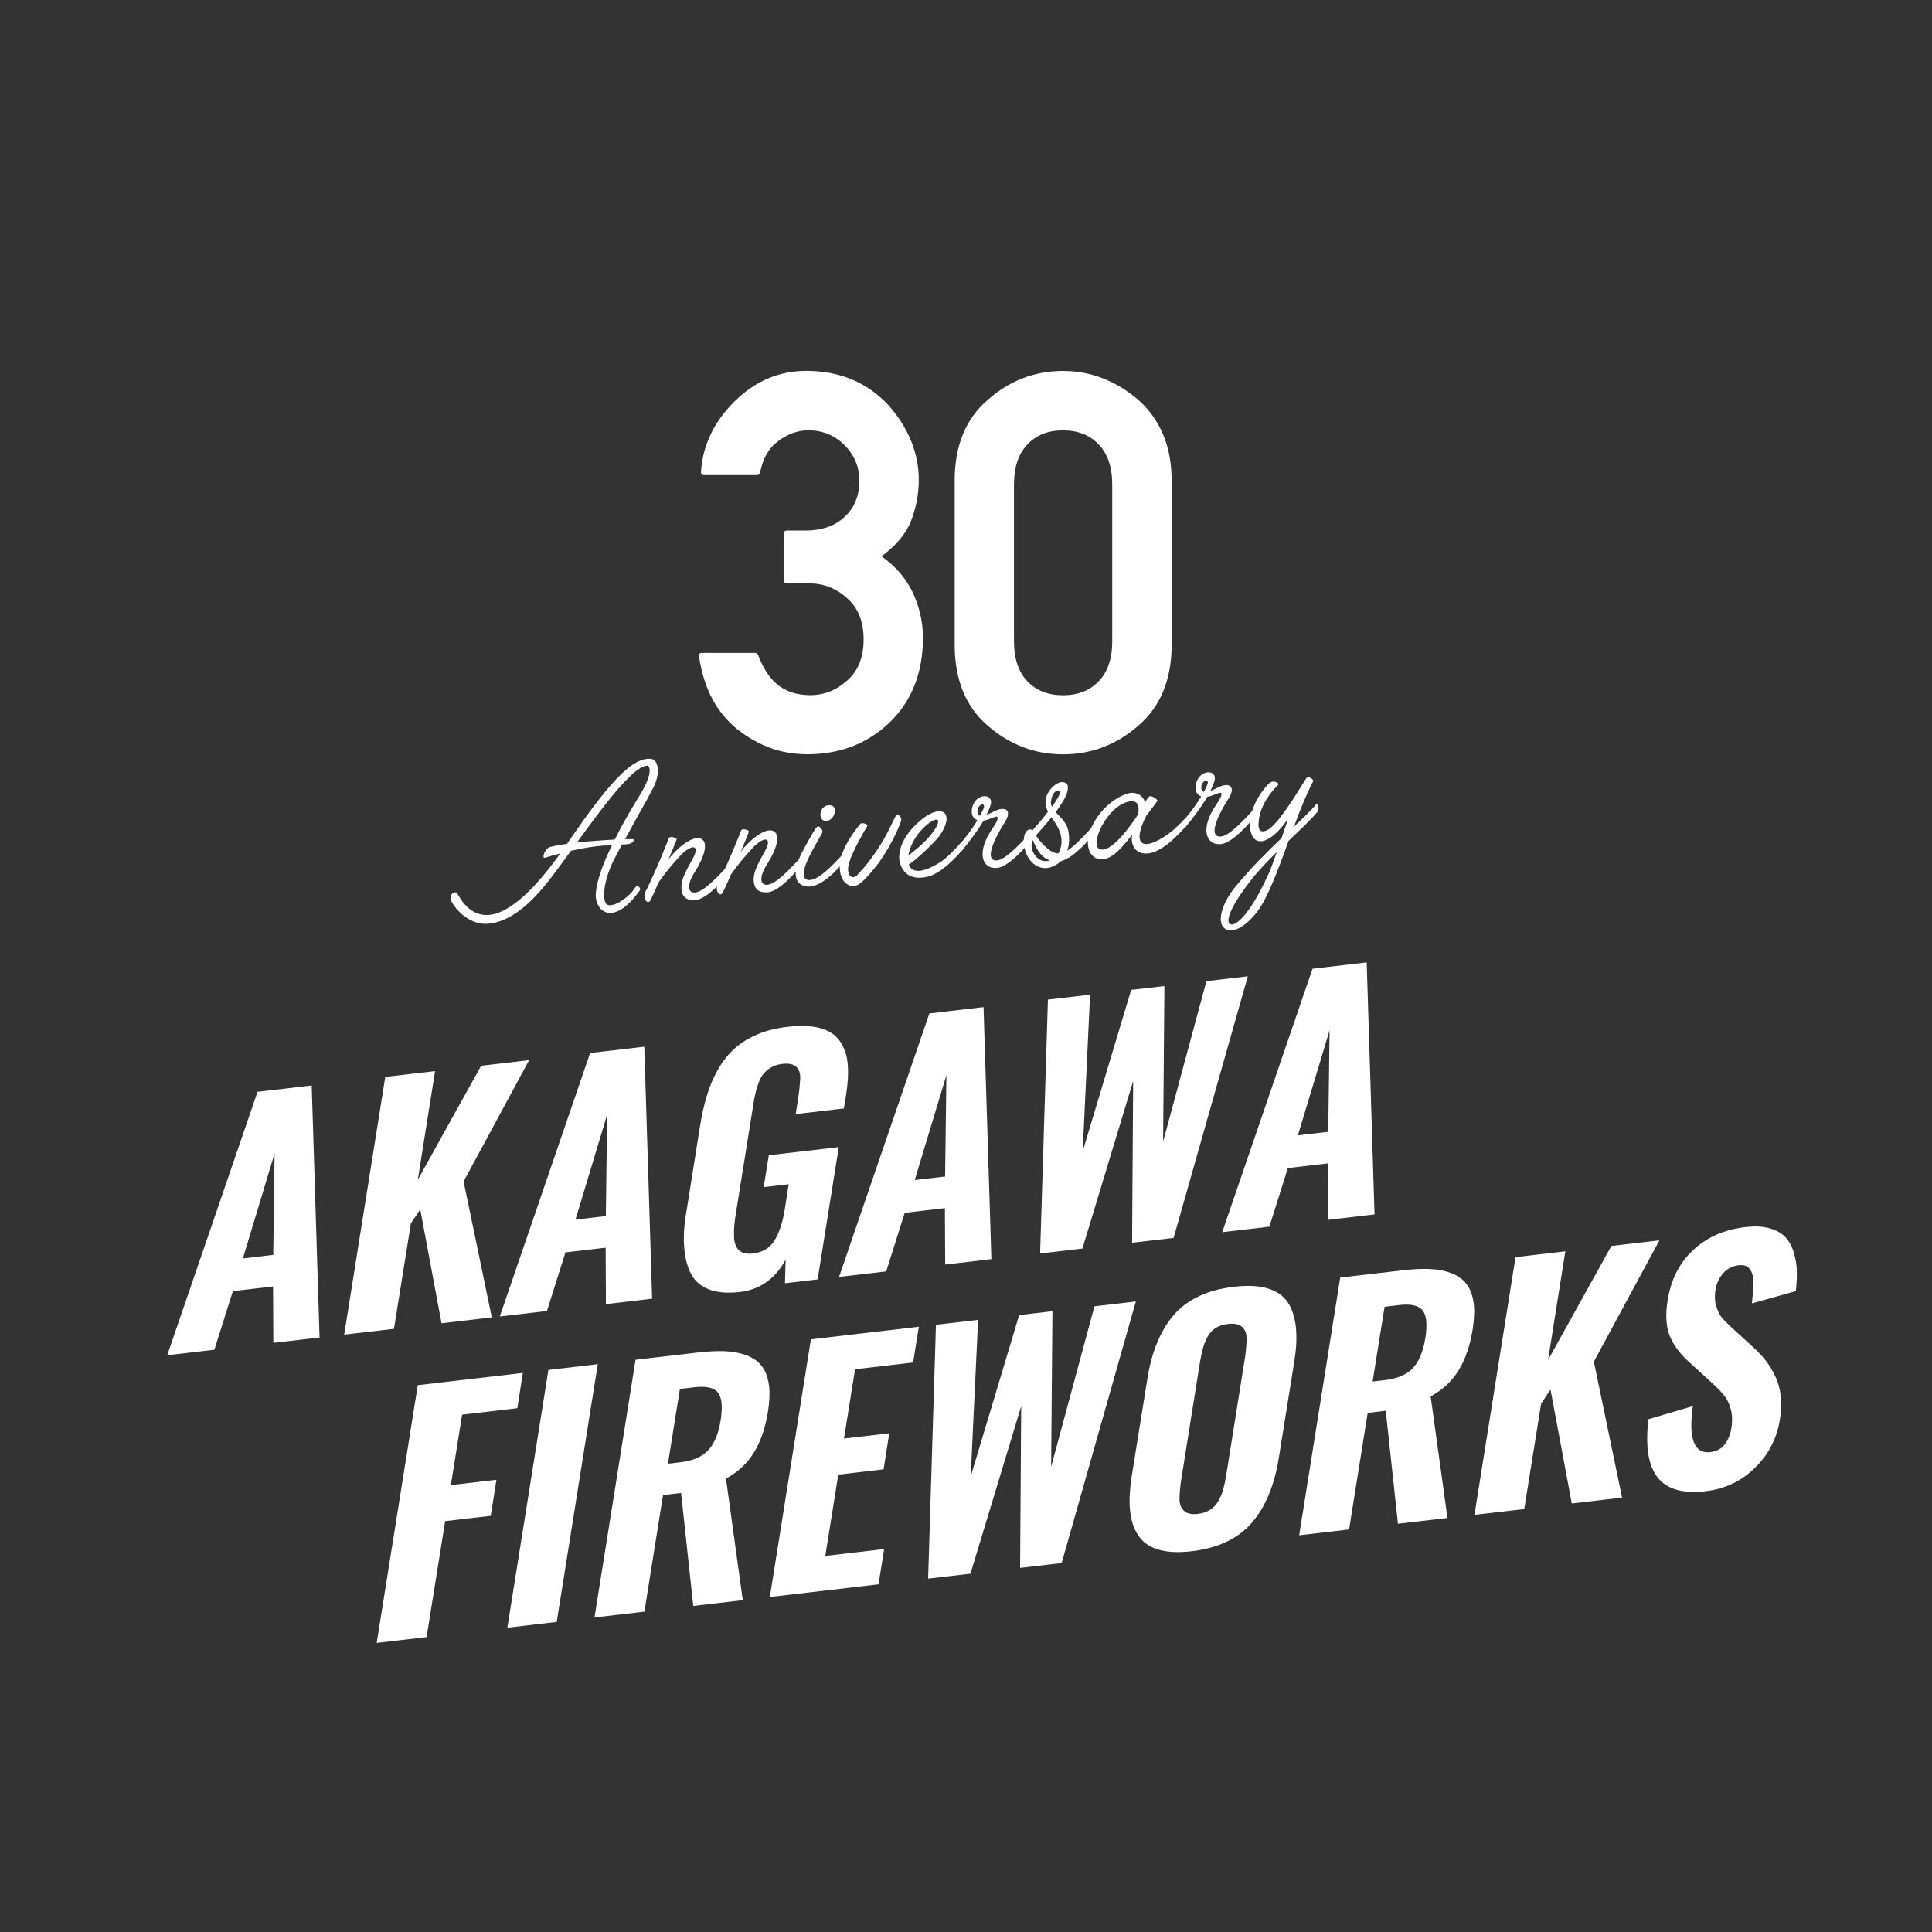
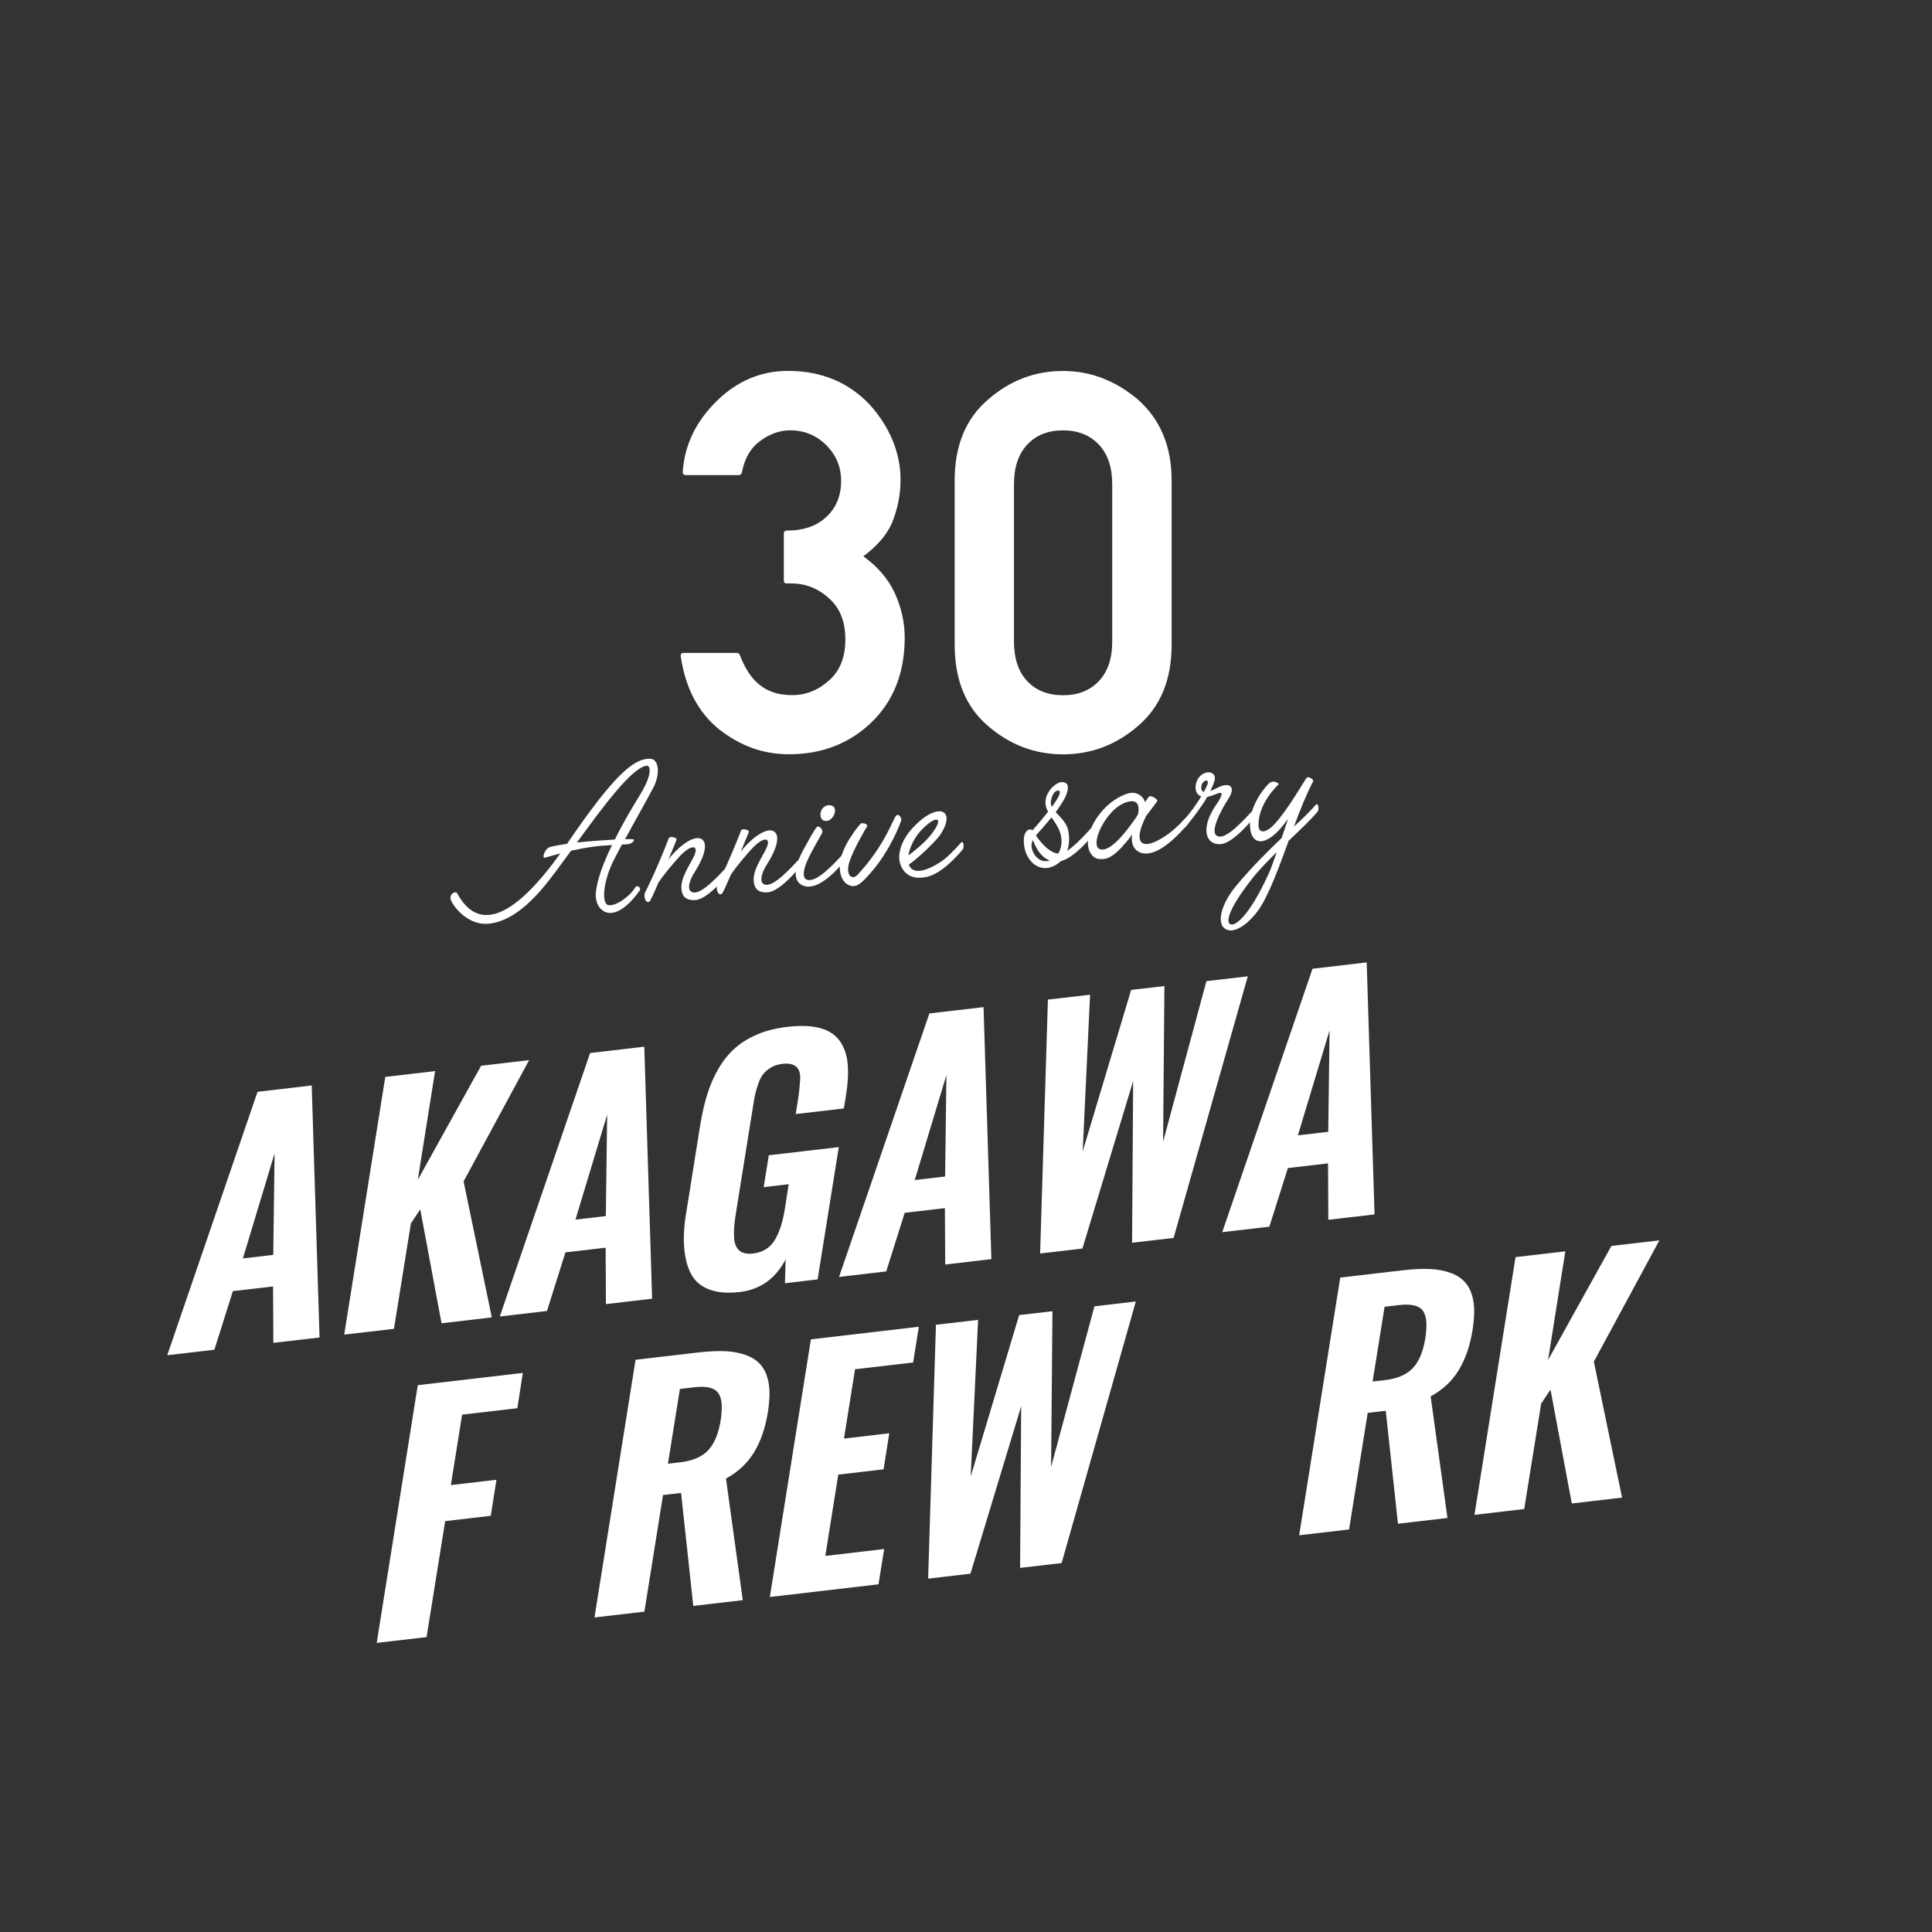
<svg xmlns="http://www.w3.org/2000/svg" id="_レイヤー_1" data-name="レイヤー 1" viewBox="0 0 500 500">
  <rect x="0" y="0" width="500" height="500" fill="#333333" stroke="none" />
  <defs>
    <style> .cls-1 { fill: #fff; } </style>
  </defs>
  <g>
-     <path class="cls-1" d="m203.66,151c-.54,0-.81-.27-.81-.81v-12.07c0-.54.27-.81.81-.81h4.72c4.36,0,7.8-1.21,10.31-3.64,2.47-2.34,3.71-5.41,3.71-9.23,0-3.59-1.28-6.67-3.84-9.23-2.56-2.56-5.69-3.84-9.37-3.84-2.7,0-5.28.92-7.75,2.76-2.47,1.8-4.04,4.52-4.72,8.16-.05.18-.15.34-.3.47-.16.13-.3.2-.44.2h-13.82c-.23,0-.42-.09-.57-.27-.16-.18-.21-.38-.17-.61.45-6.88,3.37-12.96,8.76-18.27,5.3-5.21,11.46-7.82,18.47-7.82,4.36,0,8.3.74,11.83,2.22,3.53,1.48,6.64,3.66,9.34,6.54,2.56,2.83,4.53,5.9,5.9,9.2,1.37,3.3,2.06,6.71,2.06,10.21,0,3.82-.74,7.55-2.22,11.19-.72,1.62-1.71,3.15-2.97,4.58-1.26,1.44-2.74,2.79-4.45,4.04,3.6,2.56,6.27,5.64,8.02,9.23,1.8,3.87,2.7,7.8,2.7,11.8,0,9.12-2.9,16.47-8.7,22.04-5.71,5.44-12.79,8.16-21.23,8.16-3.37,0-6.55-.54-9.54-1.62-2.99-1.08-5.85-2.7-8.59-4.85-2.7-2.2-4.86-4.85-6.5-7.95-1.64-3.1-2.78-6.74-3.4-10.92-.09-.58.18-.88.81-.88h13.75c.31,0,.56.18.74.54.58,1.57,1.27,2.99,2.06,4.25.79,1.26,1.72,2.35,2.8,3.27,1.08.92,2.33,1.63,3.74,2.12,1.42.49,3.07.74,4.95.74,3.55,0,6.74-1.28,9.57-3.84,2.79-2.47,4.18-6,4.18-10.58s-1.39-8.11-4.18-10.58c-2.83-2.61-6.11-3.91-9.84-3.91h-5.8Z" />
+     <path class="cls-1" d="m203.66,151c-.54,0-.81-.27-.81-.81v-12.07c0-.54.27-.81.81-.81c4.36,0,7.8-1.21,10.31-3.64,2.47-2.34,3.71-5.41,3.71-9.23,0-3.59-1.28-6.67-3.84-9.23-2.56-2.56-5.69-3.84-9.37-3.84-2.7,0-5.28.92-7.75,2.76-2.47,1.8-4.04,4.52-4.72,8.16-.05.18-.15.34-.3.47-.16.13-.3.2-.44.2h-13.82c-.23,0-.42-.09-.57-.27-.16-.18-.21-.38-.17-.61.45-6.88,3.37-12.96,8.76-18.27,5.3-5.21,11.46-7.82,18.47-7.82,4.36,0,8.3.74,11.83,2.22,3.53,1.48,6.64,3.66,9.34,6.54,2.56,2.83,4.53,5.9,5.9,9.2,1.37,3.3,2.06,6.71,2.06,10.21,0,3.82-.74,7.55-2.22,11.19-.72,1.62-1.71,3.15-2.97,4.58-1.26,1.44-2.74,2.79-4.45,4.04,3.6,2.56,6.27,5.64,8.02,9.23,1.8,3.87,2.7,7.8,2.7,11.8,0,9.12-2.9,16.47-8.7,22.04-5.71,5.44-12.79,8.16-21.23,8.16-3.37,0-6.55-.54-9.54-1.62-2.99-1.08-5.85-2.7-8.59-4.85-2.7-2.2-4.86-4.85-6.5-7.95-1.64-3.1-2.78-6.74-3.4-10.92-.09-.58.18-.88.81-.88h13.75c.31,0,.56.18.74.54.58,1.57,1.27,2.99,2.06,4.25.79,1.26,1.72,2.35,2.8,3.27,1.08.92,2.33,1.63,3.74,2.12,1.42.49,3.07.74,4.95.74,3.55,0,6.74-1.28,9.57-3.84,2.79-2.47,4.18-6,4.18-10.58s-1.39-8.11-4.18-10.58c-2.83-2.61-6.11-3.91-9.84-3.91h-5.8Z" />
    <path class="cls-1" d="m247.06,124.45c0-9.08,2.85-16.06,8.56-20.96,5.66-4.99,12.15-7.48,19.48-7.48,3.64,0,7.09.64,10.35,1.92,3.26,1.28,6.3,3.13,9.14,5.56,2.83,2.52,4.98,5.52,6.44,9,1.46,3.48,2.19,7.47,2.19,11.96v42.4c0,9.03-2.88,16.02-8.63,20.96-5.66,4.94-12.16,7.41-19.48,7.41s-13.82-2.47-19.48-7.41c-5.71-4.9-8.56-11.89-8.56-20.96v-42.4Zm40.78.81c0-4.36-1.16-7.76-3.47-10.21-2.32-2.45-5.4-3.67-9.27-3.67s-6.94,1.22-9.24,3.67c-2.29,2.45-3.44,5.85-3.44,10.21v40.78c0,4.4,1.15,7.82,3.44,10.25,2.29,2.43,5.37,3.64,9.24,3.64s6.95-1.21,9.27-3.64c2.31-2.43,3.47-5.84,3.47-10.25v-40.78Z" />
  </g>
  <g>
    <path class="cls-1" d="m169.02,203.94c-1.34,2.65-4.55,8.21-7.26,13.25,1.01-.04,1.76-.05,2.03-.01.69.13-.06,1.29-1.69,1.33l-1.15.05c-.79,1.51-1.52,2.87-2.14,4.09-2.85,5.73-3.13,11.32-1.34,11.6,1.87.34,5.46-2.21,6.85-4.46.76-1.17,1.58.24,1.29.61-7.14,9.98-11.73,5.11-11.43.88.29-3.62,2.05-8.15,4.22-12.58-3.37.16-6.58.57-10.62,1.47-2.66,3.67-5.09,6.98-7.01,9.29-6.13,7.36-10.76,9.08-13.76,9.53-5.2.83-8.98-3.45-10.17-5.7-.95-1.93,1.12-2.83,1.47-2.12,3.03,5.57,10.11,12.82,26.7-10.3-1.25.34-2.5.67-3.95,1.1-.98.31-.06-2.5,1.4-2.79,1.19-.33,2.72-.56,4.32-.8l.17-.29c12.42-18.27,17.4-21.85,21.28-21.72,2.31.03,2.72,3.91.81,7.57Zm-9.9,13.33c2.17-4.43,4.71-8.64,6.5-11.54,3.58-5.87,2.51-7.66,1.77-7.58-3.82.41-11.4,10.71-18.08,19.89,3.42-.36,6.99-.61,9.82-.77Z" />
    <path class="cls-1" d="m181.41,217.06c2,.94.9,4.65-1.54,8.5-2.15,3.35-1.92,5.49-.1,5.43,1.48-.09,3.57-1.47,8.13-6.43.73-.76.81,1.27.51,1.64-.23.36-5.2,6.52-8.43,6.73-1.55.1-3.34-.19-3.61-2.73-.38-2.94,2.29-6.55,3.16-8.47,1.56-3.15-.63-3.39-3.73,0-1.52,1.65-3.75,4.26-5.39,6.68-1.08,2.56-2.02,4.55-2.2,4.78-.79.9-1.77-.69-1.31-2.1,1.29-2.58,3.34-6.86,6.21-14.22.22-.5,1.95-.14,2,.33.01.13-.96,2.48-2.15,5.31,1.76-2.56,6.22-6.49,8.44-5.44Z" />
    <path class="cls-1" d="m200.11,215.06c2,.94.9,4.65-1.53,8.5-2.15,3.35-1.92,5.49-.1,5.43,1.48-.09,3.57-1.47,8.13-6.43.73-.76.81,1.27.51,1.64-.23.36-5.2,6.52-8.43,6.73-1.55.1-3.34-.19-3.61-2.73-.38-2.94,2.28-6.55,3.16-8.47,1.56-3.15-.63-3.39-3.73,0-1.52,1.65-3.75,4.26-5.39,6.68-1.08,2.56-2.02,4.55-2.2,4.78-.79.9-1.77-.69-1.31-2.1,1.28-2.58,3.34-6.86,6.21-14.22.22-.5,1.95-.14,2,.33.01.13-.96,2.47-2.15,5.31,1.76-2.56,6.22-6.49,8.44-5.44Z" />
    <path class="cls-1" d="m209.46,227.76c1.62-.04,3.85-1.43,8.4-6.39.67-.75.75,1.28.51,1.64-.3.37-6.56,8.43-10.95,5.98-2.3-1.25-1.82-4.96.58-9.21,1.92-3.59,3.02-5.41,3.45-5.79.49-.46,1.78.76,1.26,1.7-.39.79-3.62,6.08-4.32,8.46-.76,2.39-.36,3.63,1.06,3.61Zm5.81-19.26c-1.13-.42-2.35.25-2.77,1.38-.37.99-.16,2.32.88,2.55,2.16.52,3.78-3.32,1.89-3.93Z" />
    <path class="cls-1" d="m220.88,229.32c-.8.09-3.66-.63-3.55-5.32.16-4.83,5.06-10.44,5.36-10.81.37-.38,2.11.05,1.7.7-.46.73-3.68,6.22-4.63,9.37-.95,3.15.72,4.8,2.29,3.01,7.29-7.9,9.15-14.67,9.9-15.22.81-.63,1.45.86,1.29,1.29-1.4,4.01-4.14,8.85-6.59,11.96-4.01,4.97-4.9,4.93-5.77,5.02Z" />
    <path class="cls-1" d="m248.7,218.09c.73-.76.81,1.27.51,1.64-.23.36-4.91,6.08-9.07,7.14-3.37.83-5.71-.14-6.84-2.52-1.36-2.57-.28-6.48,2.56-9.7,6.72-7.56,12.05-5.22,7.29,1.66-1.06,1.47-6.1,6.34-7.95,7.42.69,2.03,3.12,2.58,8.14-.6,1.65-1.06,3.48-2.95,5.36-5.05Zm-8.11-1.64c4.21-5.06,1.81-5.95-2.44-1.3-1.57,1.79-2.74,4.22-3.07,6.22,1.26-.88,3.88-2.99,5.51-4.93Z" />
-     <path class="cls-1" d="m256.73,214.59c1.24-1.76,1.73-2.9,1.36-3.19-.44-.29-2.02.76-3.56.99-1.49,2.53-3.57,5.33-5.67,7.86-.43.45-1.01-1.25-.77-1.48,1.89-1.96,3.65-4.52,4.87-6.48-.92-.38-1.62-1.18-1.45-2.76.55-4.33,5.76-4.48,4.88-1.27-.25.84-.63,1.69-1.08,2.62.78-.29,1.62-.71,2.13-.97,2.77-1.38,4.79-.24,2.32,3.35-1.28,1.97-5.57,9.41-1.91,9.42,1.42-.02,3.57-1.47,8.13-6.43.67-.75.75,1.28.51,1.64-.3.37-5.27,6.53-8.5,6.74-3.97.29-5.26-4.19-1.27-10.03Zm-2.14-5.47c.51-1.61-1.53-.99-1.62.71-.06.75.19,1.13.68,1.28.44-.93.84-1.65.94-2Z" />
    <path class="cls-1" d="m271.23,210.06c-.5-.9-.74-1.82-.64-2.85.21-2.53,2.8-4.91,4.37-4.8,1.57.1,1.77,1.37.91,3.5-.49,1.14-1.48,2.67-2.66,4.28,1.23,1.36,3,2.73,3.34,5.27.25,1.67.15,3.31-.38,4.72,1.4-.89,3.25-2.58,6.04-5.66.73-.76.81,1.27.52,1.64-.23.36-4.54,5.77-8.17,6.7-.8.76-1.76,1.34-2.94,1.67-3.64.86-6.37-2.51-6.63-6.21-.3-3.49,1.53-4.09,2.21-3.42,1.15-1.27,2.66-3.06,4.03-4.84Zm-3.96,7.4c-1.07,2.01.79,5.47,3.36,5.4.41.02.74-.08,1.07-.18-3.23-1.08-4.31-5.44-4.42-5.22Zm7.4-.52c-.24-2.21-1.49-3.84-2.54-5.42-1.38,1.71-2.89,3.43-4.04,4.7,1.21,1.77,3.54,4.57,5.79,4.67.64-1.02.96-2.47.8-3.95Zm-.4-12.02c-.21-.72-1.87-.34-2.26,2.34-.14.56-.02,1.09.23,1.53,1.3-1.77,2.22-3.35,2.03-3.88Z" />
    <path class="cls-1" d="m298.06,220.69c-3.36.9-5.69-1.22-5.04-4.68-4.47,5.76-6.23,6.43-8.41,6.32-2.52-.14-4.61-3.85-1.54-9.39,3.08-5.48,7.81-7.54,9.62-7.74,1.61-.17,3.13.75,3.64,2.39.52-.8.94-1.39,1.13-1.48.51-.32,2.04.73,2.08,1.07.02.2-1.54,2.13-2.9,3.97-3.59,7.03-1.32,9.23,4.52,5.48,1.72-1.06,3.52-2.61,5.46-4.72.73-.76.81,1.27.51,1.64-.3.37-4.92,6.01-9.07,7.14Zm-3.45-10.14h-.07s.85-3.47-1.9-3.18c-6.03.64-11.26,11.98-7.69,12.48,3.38.52,8.66-7.84,9.08-8.29l.57-1.01Z" />
    <path class="cls-1" d="m314.65,208.42c1.24-1.76,1.73-2.9,1.36-3.19-.44-.29-2.02.76-3.56.99-1.49,2.53-3.57,5.33-5.67,7.86-.43.45-1.01-1.25-.77-1.48,1.89-1.96,3.65-4.52,4.87-6.48-.92-.38-1.62-1.18-1.45-2.76.55-4.33,5.76-4.48,4.88-1.27-.25.84-.63,1.69-1.08,2.62.78-.29,1.62-.71,2.13-.97,2.77-1.38,4.79-.24,2.32,3.35-1.28,1.97-5.57,9.41-1.91,9.42,1.42-.02,3.57-1.47,8.13-6.43.67-.75.75,1.28.51,1.64-.3.37-5.27,6.53-8.5,6.74-3.97.29-5.26-4.19-1.27-10.03Zm-2.14-5.47c.51-1.61-1.53-.99-1.62.71-.06.75.19,1.13.68,1.28.44-.93.84-1.65.94-2Z" />
    <path class="cls-1" d="m333.32,211.92c-4.93,7.17-9.44,7.51-9.82,2-.36-5.25,4.03-10.53,5.1-11.32,1.07-.79,2.52.14,2.28.43-.25.23-5.25,4.83-5.18,10.58.03,2.17,1.91,2.03,4.04-.23,3.36-3.48,8.04-11.7,8.41-12.08.35-.51,2.01.4,1.66.97-1.69,3.23-3.35,7.34-4.93,11.64,2.16-1.99,4.07-3.82,5.64-5.62.73-.76.82,1.34.58,1.63-1.8,2.22-4.64,4.83-7.59,7.66-2.73,7.48-5.41,14.75-8.08,18.28-2.91,3.84-6.41,5.97-8.48,4.43-2.06-1.48-.95-6.34,2.96-11.03,4.03-4.84,8.07-8.86,11.77-12.37.88-2.6,1.6-4.71,1.64-4.99Zm-15,27.22c1.24.82,5-2.09,9.89-12.78.62-1.22,1.39-3.47,2.22-5.86-2.51,2.5-4.96,5-6.8,7.44-5.9,7.61-6.26,10.63-5.31,11.21Z" />
  </g>
  <g>
    <path class="cls-1" d="m43.28,350.74l23.37-68.18,14.02-1.64,2.03,65.22-11.96,1.39-.07-14.6-10.4,1.21-4.79,15.17-12.19,1.42Zm19.57-25.06l7.87-.92.34-26.25-8.2,27.17Z" />
    <path class="cls-1" d="m89.08,345.4l10.63-66.7,12.89-1.5-4.47,28.12,16.39-29.51,12.42-1.45-16.96,31.39,7.3,35.19-13.01,1.52-5.51-29.48-2.42,3.64-4.38,27.28-12.89,1.5Z" />
    <path class="cls-1" d="m129.35,340.7l23.37-68.18,14.02-1.64,2.03,65.22-11.96,1.4-.07-14.6-10.4,1.21-4.79,15.17-12.19,1.42Zm19.57-25.06l7.87-.92.34-26.25-8.2,27.17Z" />
    <path class="cls-1" d="m191.43,334.37c-3.17.37-5.81.14-7.93-.67-2.12-.82-3.67-2.14-4.64-3.98-1-1.88-1.6-4.21-1.8-6.98-.1-1.3-.11-2.67-.03-4.1.1-1.67.32-3.46.66-5.37l3.49-21.92c.49-3,1.1-5.71,1.85-8.11.75-2.4,1.72-4.64,2.93-6.7,1.2-2.06,2.62-3.82,4.25-5.27,1.63-1.45,3.59-2.65,5.86-3.6,2.27-.95,4.84-1.59,7.69-1.92,3.38-.39,6.18-.29,8.42.3,2.23.6,3.92,1.67,5.07,3.24,1.15,1.56,1.85,3.48,2.1,5.74.13,1.25.15,2.64.07,4.18-.07,1.22-.21,2.54-.43,3.96l-.6,3.7-12.46,1.45.68-4.3c.22-1.6.37-3.02.44-4.24.01-.21.03-.42.04-.64.05-1.37-.29-2.4-1.04-3.08-.75-.68-1.96-.92-3.65-.72-1.09.13-2.04.44-2.86.93-.82.49-1.47,1.04-1.97,1.65-.5.61-.93,1.43-1.3,2.46-.37,1.03-.64,1.96-.82,2.78-.18.82-.37,1.89-.57,3.2l-4.57,28.52c-.17,1.15-.28,2.22-.34,3.2-.02.77-.02,1.48,0,2.13.07,1.49.5,2.61,1.29,3.36.79.75,2.01,1.03,3.65.84,2.44-.29,4.28-1.4,5.51-3.35,1.23-1.95,2.14-4.68,2.7-8.19l.99-6.39-6.47.75,1.33-8.25,18.11-2.11-5.48,34.24-8.45.99.17-6.14c-2.66,5-6.62,7.8-11.86,8.41Z" />
    <path class="cls-1" d="m217.15,330.46l23.37-68.18,14.02-1.64,2.03,65.22-11.96,1.4-.07-14.6-10.4,1.21-4.79,15.17-12.19,1.42Zm19.57-25.06l7.87-.92.34-26.25-8.2,27.17Z" />
    <path class="cls-1" d="m269.18,324.39l2.02-65.69,10.91-1.27-1.91,40.53,12.54-41.77,8.61-1-.34,40.27,11.21-41.54,10.71-1.25-19.2,67.7-10.75,1.25.28-41.84-13.13,43.34-10.95,1.28Z" />
    <path class="cls-1" d="m316.31,318.89l23.37-68.18,14.02-1.64,2.03,65.22-11.96,1.39-.07-14.6-10.4,1.21-4.79,15.17-12.19,1.42Zm19.57-25.06l7.87-.92.34-26.25-8.2,27.17Z" />
    <path class="cls-1" d="m97.49,425.18l10.63-66.7,27.19-3.17-1.42,9.13-14.29,1.67-2.92,18.23,11.8-1.38-1.47,9.33-11.8,1.38-4.81,30.01-12.89,1.5Z" />
-     <path class="cls-1" d="m131.3,421.24l10.63-66.7,12.78-1.49-10.63,66.7-12.78,1.49Z" />
    <path class="cls-1" d="m153.85,418.61l10.63-66.7,16.09-1.88c2.73-.32,5.11-.43,7.14-.34,2.03.09,3.87.45,5.51,1.07,1.64.63,2.93,1.53,3.86,2.71.96,1.2,1.59,2.79,1.89,4.75.19,1.19.23,2.51.12,3.97-.06.98-.17,2.01-.33,3.08-.66,4.18-1.86,7.71-3.6,10.57-1.74,2.86-4.17,5.13-7.28,6.81l4.35,31.47-12.81,1.49-3.16-29.24-4.67.55-4.82,30.17-12.89,1.5Zm19-39.8l3.19-.37c3.22-.38,5.63-1.41,7.22-3.09s2.67-4.26,3.24-7.72c.13-.83.21-1.6.25-2.32.15-2.15-.13-3.74-.84-4.76-.95-1.36-2.96-1.88-6.02-1.55l-3.93.46-3.1,19.35Z" />
    <path class="cls-1" d="m199.23,413.32l10.63-66.7,27.93-3.26-1.47,9.25-15.03,1.75-2.87,17.94,11.72-1.37-1.47,9.33-11.72,1.37-3.36,21.04,15.23-1.78-1.46,9.13-28.12,3.28Z" />
    <path class="cls-1" d="m240.2,408.54l2.02-65.69,10.91-1.27-1.91,40.53,12.54-41.77,8.61-1-.34,40.27,11.21-41.54,10.71-1.25-19.2,67.7-10.75,1.25.28-41.84-13.13,43.34-10.95,1.28Z" />
-     <path class="cls-1" d="m308.43,401.45c-3.48.41-6.37.26-8.68-.43-2.31-.69-4.04-1.92-5.2-3.7-1.16-1.77-1.86-3.93-2.1-6.49-.13-1.33-.15-2.79-.05-4.38.09-1.48.27-3.09.55-4.8l3.96-24.66c1.14-7.21,3.47-12.81,6.98-16.8,3.51-3.99,8.66-6.38,15.47-7.17,3.48-.41,6.37-.27,8.68.41,2.31.68,4.05,1.88,5.24,3.61,1.14,1.76,1.83,3.92,2.1,6.47.13,1.33.16,2.78.09,4.37-.09,1.46-.27,3.02-.54,4.68l-3.96,24.66c-1.14,7.19-3.49,12.82-7.04,16.91-3.55,4.09-8.72,6.52-15.5,7.32Zm1.53-9.65c1.25-.15,2.32-.5,3.22-1.07.9-.56,1.61-1.33,2.15-2.3.53-.97.94-1.95,1.22-2.93.28-.98.53-2.17.77-3.56l4.95-31.02c.14-1.1.24-2.12.3-3.07,0-.47.02-.94.04-1.39.03-1.32-.35-2.33-1.14-3.05-.78-.71-1.99-.97-3.63-.78-1.25.15-2.31.49-3.19,1.03-.88.54-1.58,1.28-2.1,2.24-.52.96-.92,1.91-1.19,2.86s-.53,2.13-.77,3.52l-4.95,31.02c-.17,1.21-.29,2.32-.35,3.36-.02.42-.04.82-.03,1.19-.03,1.32.35,2.35,1.12,3.11.77.75,1.97,1.03,3.61.84Z" />
    <path class="cls-1" d="m336.22,397.34l10.63-66.7,16.09-1.88c2.73-.32,5.11-.43,7.14-.34,2.03.09,3.87.45,5.51,1.07,1.64.63,2.93,1.53,3.86,2.71.96,1.2,1.59,2.79,1.89,4.75.19,1.19.23,2.51.12,3.97-.06.98-.17,2.01-.33,3.08-.66,4.18-1.86,7.71-3.6,10.57-1.74,2.86-4.17,5.13-7.28,6.81l4.35,31.47-12.81,1.49-3.16-29.24-4.67.55-4.82,30.17-12.89,1.5Zm19-39.8l3.19-.37c3.22-.38,5.63-1.41,7.22-3.09,1.59-1.69,2.67-4.26,3.24-7.72.13-.83.21-1.6.25-2.32.15-2.15-.13-3.73-.84-4.76-.95-1.36-2.96-1.88-6.02-1.55l-3.93.46-3.1,19.35Z" />
    <path class="cls-1" d="m381.59,392.04l10.63-66.7,12.89-1.5-4.47,28.12,16.39-29.51,12.42-1.45-16.96,31.39,7.3,35.19-13.01,1.52-5.51-29.48-2.42,3.64-4.38,27.28-12.89,1.5Z" />
-     <path class="cls-1" d="m441.52,385.92c-5.97.7-10.16-.5-12.56-3.59-2.04-2.63-2.91-6.63-2.62-12.01.06-.95.15-1.97.29-3.03l11.49-3.39c-.17,1.2-.29,2.32-.35,3.36-.36,6.12,1.27,8.97,4.88,8.55,1.58-.19,2.82-.84,3.69-1.97.88-1.13,1.46-2.52,1.73-4.19.08-.51.14-.99.16-1.44.1-1.25,0-2.41-.3-3.48-.38-1.43-.94-2.61-1.67-3.54-.73-.93-1.8-2.02-3.19-3.28l-6.17-5.64c-2.25-2.05-3.85-4.25-4.8-6.59-.67-1.71-.95-3.82-.83-6.34.05-.9.16-1.85.32-2.84.86-5.36,3.06-9.69,6.6-12.99,3.55-3.3,7.99-5.27,13.34-5.92.08,0,.17-.02.27-.03,2.39-.28,4.43-.17,6.13.31,1.77.5,3.14,1.26,4.1,2.27s1.68,2.3,2.17,3.89c.49,1.59.76,3.17.82,4.74.04,1.02.02,2.13-.08,3.33-.04.64-.09,1.31-.16,2.03l-11.4,3.19c.16-1.36.27-2.61.33-3.75.03-.53.05-1.06.05-1.59.04-1.53-.28-2.73-.95-3.6-.6-.77-1.54-1.08-2.81-.94-.1.01-.22.03-.35.04-1.54.26-2.8.98-3.8,2.16-1,1.18-1.62,2.56-1.87,4.15-.08.4-.12.8-.15,1.2-.06,1.09.04,2.09.33,3,.37,1.25.81,2.2,1.34,2.86.53.66,1.33,1.5,2.41,2.5l6.1,5.57c1.25,1.17,2.3,2.32,3.16,3.46.86,1.14,1.64,2.45,2.34,3.95.7,1.5,1.15,3.18,1.35,5.05.12,1.07.14,2.17.08,3.31-.05.87-.16,1.78-.31,2.72-.77,4.86-2.92,9.01-6.45,12.46-3.53,3.45-7.76,5.47-12.69,6.04Z" />
  </g>
</svg>